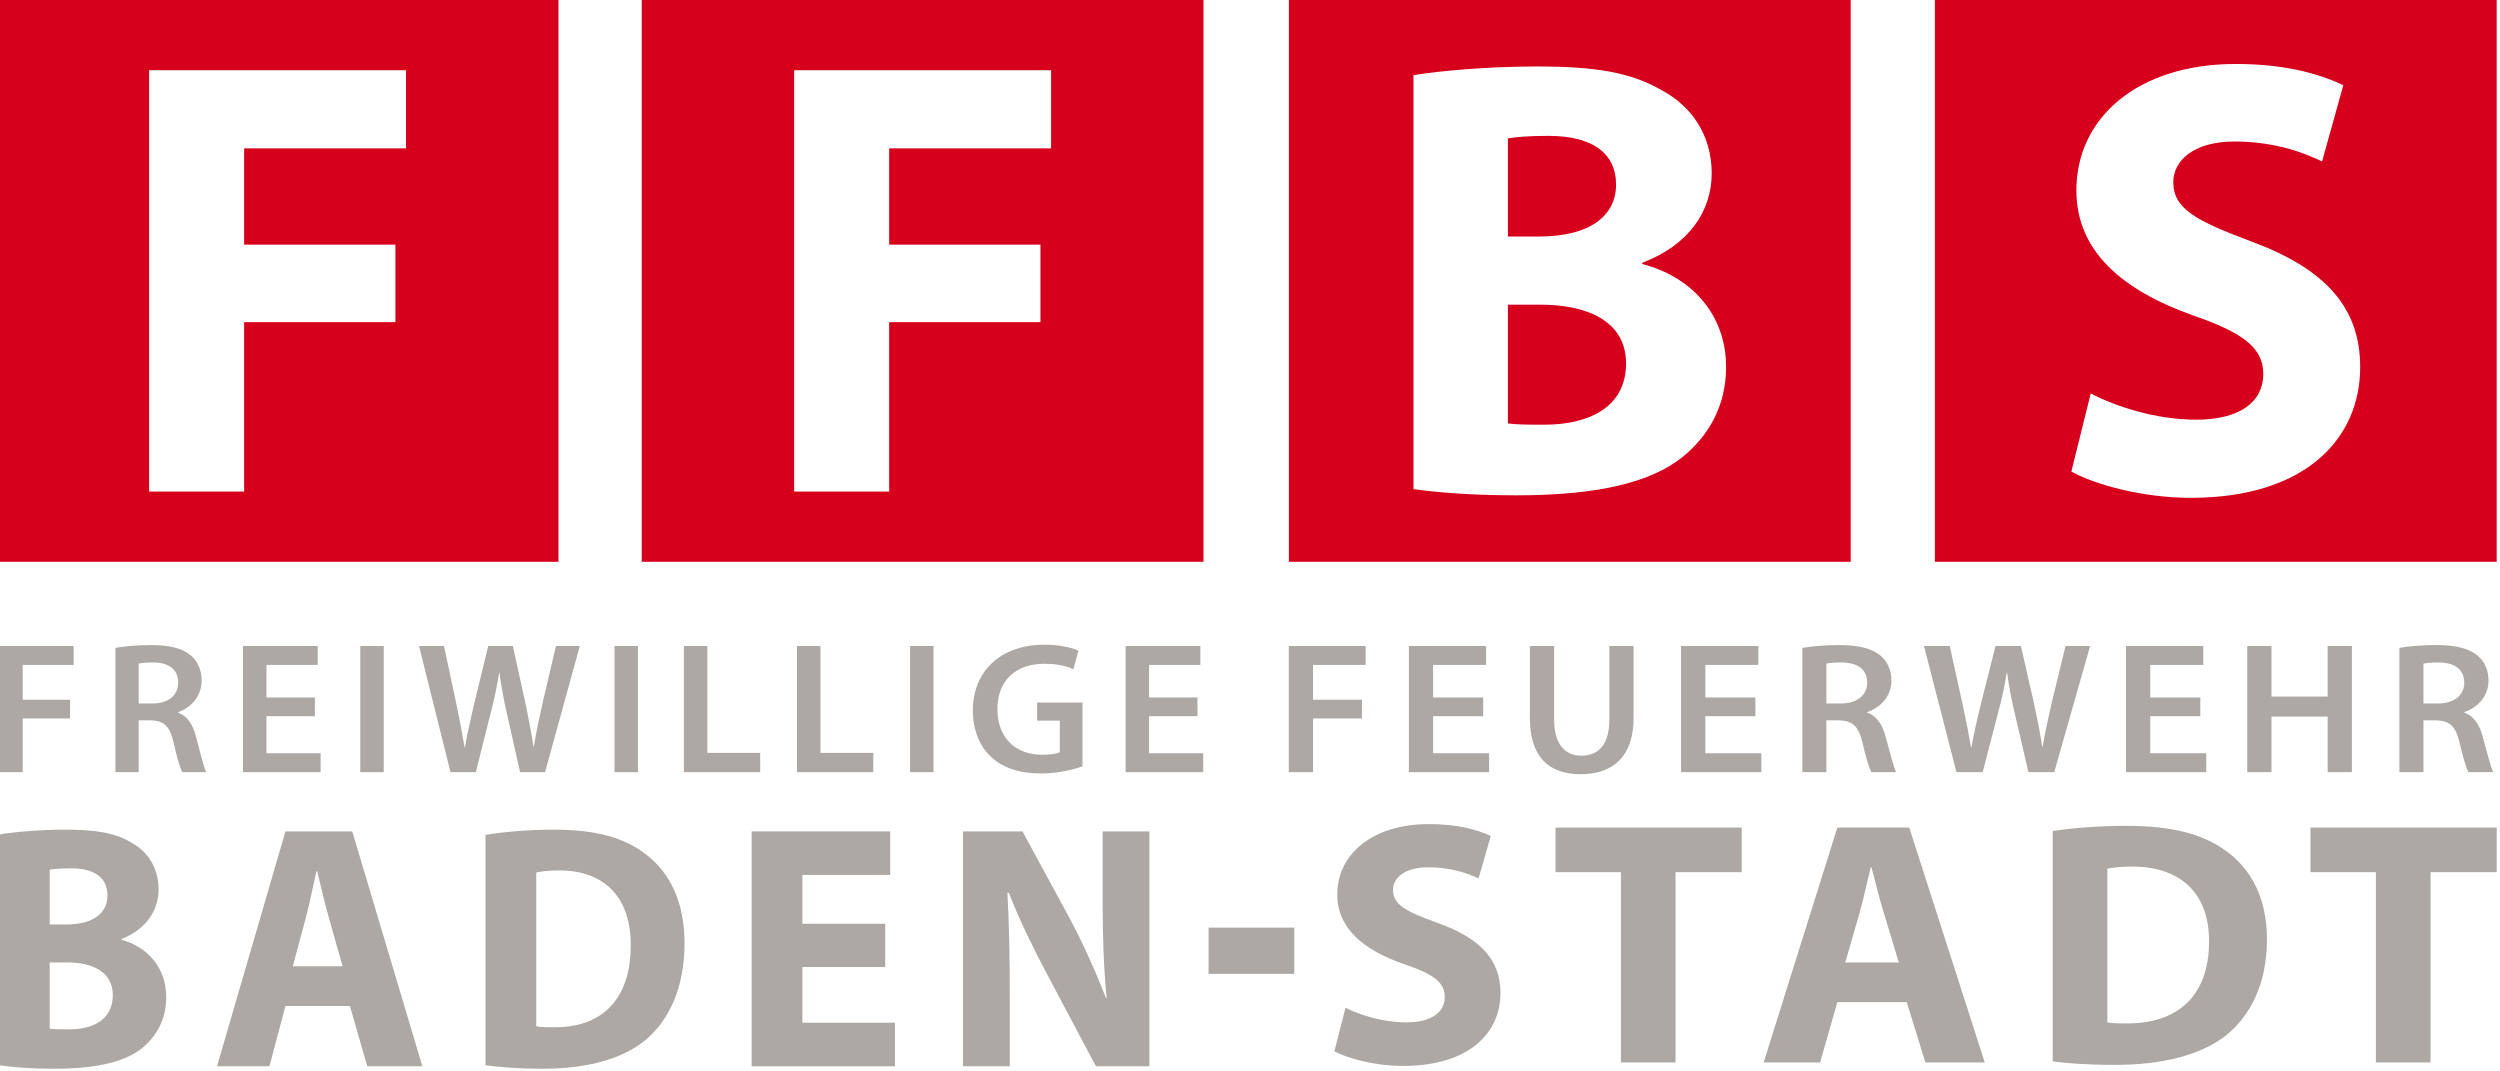
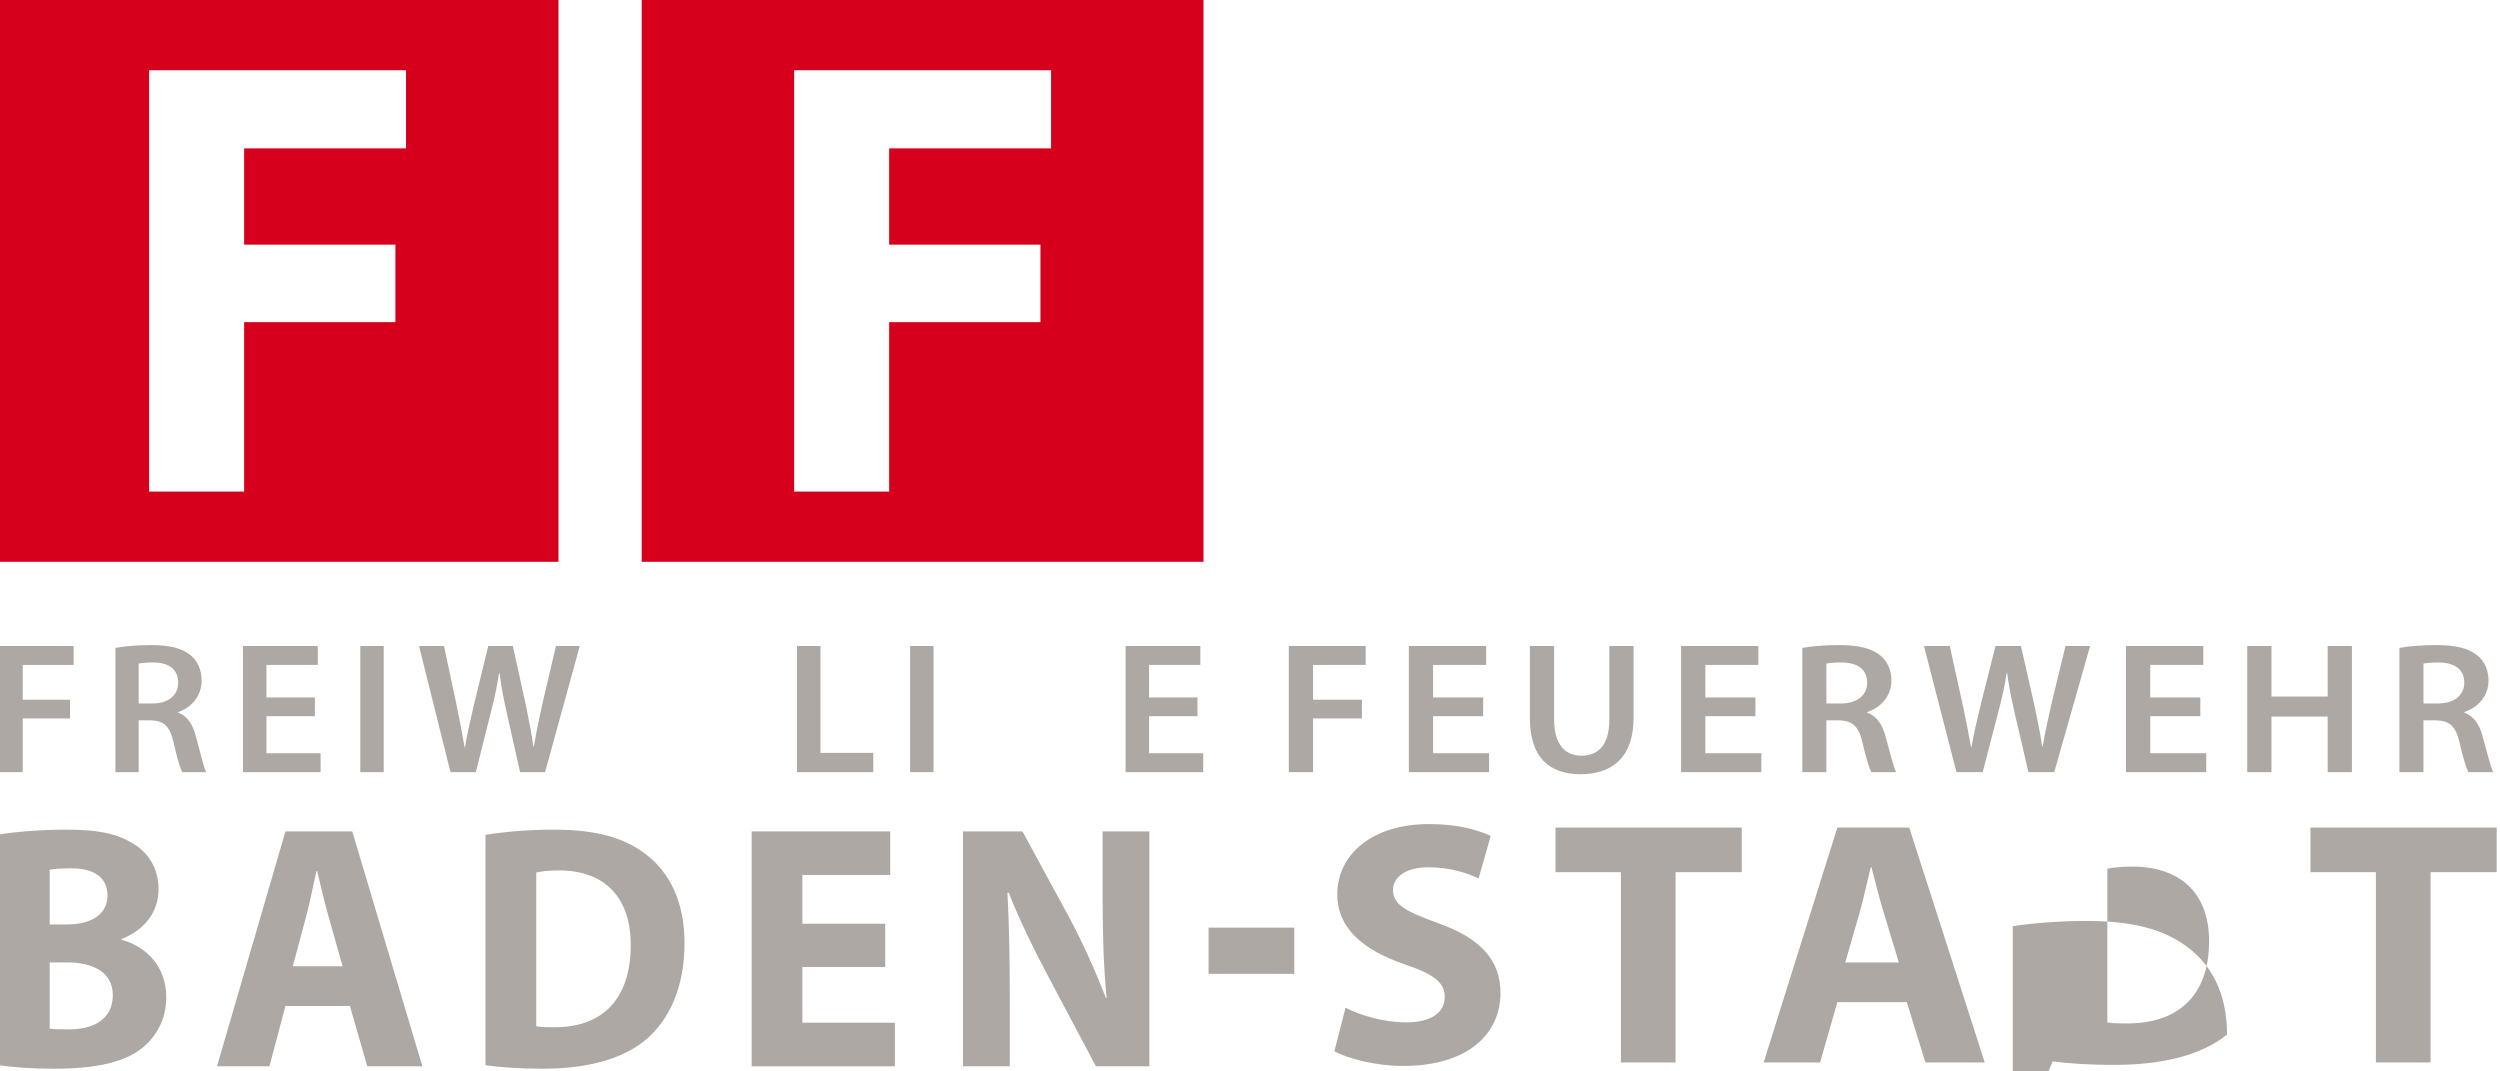
<svg xmlns="http://www.w3.org/2000/svg" version="1.1" width="700" height="300" viewBox="0 0 700 300">
  <svg width="701" height="300" viewBox="0 0 542 232" xml:space="preserve" style="fill-rule:evenodd;clip-rule:evenodd;stroke-linejoin:round;stroke-miterlimit:2;" x="-1" y="0">
    <g id="Blöcke">
      <g id="freigestellt">
        <path d="M261.319,-0l-0,121.648l-121.648,0l-0,-121.648l121.648,-0Zm-88.642,106.442l20.576,0l-0,-36.684l32.758,0l0,-16.785l-32.758,-0l-0,-20.846l35.059,-0l0,-16.921l-55.635,0l0,91.236Z" style="fill:#d6001c;" />
        <path d="M121.648,-0l0,121.648l-121.648,0l0,-121.648l121.648,-0Zm-88.641,106.442l20.575,0l0,-36.684l32.759,0l-0,-16.785l-32.759,-0l0,-20.846l35.06,-0l-0,-16.921l-55.635,0l-0,91.236Z" style="fill:#d6001c;" />
-         <path d="M401.456,-0l-0,121.648l-121.648,0l-0,-121.648l121.648,-0Zm-94.666,105.901c4.603,0.677 12.183,1.353 22.336,1.353c18.139,0 29.239,-2.978 35.871,-8.257c5.686,-4.602 9.476,-11.1 9.476,-19.492c0,-11.642 -7.716,-19.628 -18.139,-22.336l0,-0.27c10.288,-3.926 15.026,-11.371 15.026,-19.358c-0,-8.392 -4.467,-14.619 -10.83,-18.003c-6.768,-3.926 -14.484,-5.144 -27.073,-5.144c-10.423,-0 -21.252,0.947 -26.667,1.895l0,89.612Zm20.441,-75.94c1.624,-0.271 4.196,-0.542 8.798,-0.542c9.34,0 14.62,3.655 14.62,10.559c-0,6.768 -5.686,11.235 -16.65,11.235l-6.768,0l-0,-21.252Zm-0,36.007l7.039,0c10.287,0 18.545,3.655 18.545,12.724c-0,9.611 -8.258,13.266 -17.598,13.266c-3.519,0 -5.956,0 -7.986,-0.271l-0,-25.719Z" style="fill:#d6001c;" />
-         <path d="M541.335,-0l-0,121.648l-121.648,0l-0,-121.648l121.648,-0Zm-92.094,102.111c5.144,2.842 15.432,5.685 25.855,5.685c25.043,-0 36.684,-12.995 36.684,-28.291c0,-12.86 -7.445,-21.253 -23.553,-27.209c-11.913,-4.467 -16.921,-7.039 -16.921,-12.86c-0,-4.602 4.332,-8.798 13.266,-8.798c8.798,-0 15.431,2.572 18.951,4.331l4.602,-16.514c-5.414,-2.572 -12.859,-4.603 -23.283,-4.603c-21.387,0 -34.518,11.777 -34.518,27.344c0,13.266 10.017,21.659 25.178,27.073c10.965,3.79 15.297,7.039 15.297,12.725c-0,5.956 -5.009,9.881 -14.485,9.881c-8.798,0 -17.462,-2.842 -22.876,-5.685l-4.197,16.921Z" style="fill:#d6001c;" />
      </g>
    </g>
    <g>
      <rect x="262.416" y="200.862" width="18.558" height="10.006" style="fill:#aea8a5;" />
      <path d="M279.788,167.197l5.25,0l0,-11.63l10.586,-0l0,-4.053l-10.586,0l0,-7.537l11.397,-0l0,-4.093l-16.647,-0l0,27.313Z" style="fill:#aea8a5;" />
      <path d="M321.875,151.028l-10.842,0l0,-7.051l11.482,-0l0,-4.093l-16.732,-0l0,27.313l17.373,0l-0,-4.093l-12.123,0l0,-8.023l10.842,-0l0,-4.053Z" style="fill:#aea8a5;" />
      <path d="M331.991,139.884l0,15.642c0,8.592 4.311,12.117 10.97,12.117c6.915,0 11.482,-3.728 11.482,-12.157l0,-15.602l-5.25,-0l0,15.926c0,5.349 -2.262,7.821 -6.061,7.821c-3.543,0 -5.89,-2.472 -5.89,-7.821l-0,-15.926l-5.251,-0Z" style="fill:#aea8a5;" />
      <path d="M380.822,151.028l-10.841,0l-0,-7.051l11.482,-0l-0,-4.093l-16.733,-0l0,27.313l17.373,0l-0,-4.093l-12.122,0l-0,-8.023l10.841,-0l0,-4.053Z" style="fill:#aea8a5;" />
      <path d="M390.981,167.197l5.208,0l-0,-11.225l2.646,0c2.988,0.081 4.311,1.216 5.165,4.782c0.768,3.404 1.494,5.633 1.921,6.443l5.378,0c-0.555,-1.053 -1.323,-4.214 -2.262,-7.618c-0.683,-2.634 -1.921,-4.539 -4.012,-5.268l-0,-0.122c2.731,-0.892 5.25,-3.283 5.25,-6.808c-0,-2.351 -0.897,-4.255 -2.476,-5.512c-1.963,-1.54 -4.738,-2.188 -8.878,-2.188c-3.031,0 -5.933,0.243 -7.94,0.608l0,26.908Zm5.208,-23.504c0.512,-0.122 1.579,-0.243 3.244,-0.243c3.415,-0 5.592,1.418 5.592,4.377c-0,2.715 -2.177,4.498 -5.72,4.498l-3.116,-0l-0,-8.632Z" style="fill:#aea8a5;" />
      <path d="M430.038,167.197l3.329,-12.846c0.854,-3.12 1.409,-5.754 1.878,-8.672l0.086,-0c0.384,2.958 0.896,5.552 1.622,8.672l2.988,12.846l5.591,0l7.769,-27.313l-5.336,-0l-2.988,12.319c-0.768,3.364 -1.451,6.484 -1.963,9.483l-0.086,0c-0.426,-2.958 -1.067,-5.998 -1.75,-9.24l-2.86,-12.562l-5.506,-0l-3.116,12.36c-0.811,3.444 -1.622,6.686 -2.091,9.564l-0.086,-0c-0.469,-2.716 -1.152,-6.201 -1.878,-9.524l-2.732,-12.4l-5.591,-0l7.043,27.313l5.677,0Z" style="fill:#aea8a5;" />
      <path d="M477.161,151.028l-10.841,0l-0,-7.051l11.482,-0l-0,-4.093l-16.733,-0l0,27.313l17.373,0l-0,-4.093l-12.122,0l-0,-8.023l10.841,-0l0,-4.053Z" style="fill:#aea8a5;" />
      <path d="M487.32,139.884l0,27.313l5.251,0l-0,-12.035l12.165,-0l-0,12.035l5.25,0l-0,-27.313l-5.25,-0l-0,10.941l-12.165,0l-0,-10.941l-5.251,-0Z" style="fill:#aea8a5;" />
      <path d="M520.273,167.197l5.207,0l0,-11.225l2.647,0c2.988,0.081 4.311,1.216 5.165,4.782c0.768,3.404 1.494,5.633 1.92,6.443l5.379,0c-0.555,-1.053 -1.324,-4.214 -2.263,-7.618c-0.683,-2.634 -1.92,-4.539 -4.012,-5.268l0,-0.122c2.732,-0.892 5.25,-3.283 5.25,-6.808c0,-2.351 -0.896,-4.255 -2.475,-5.512c-1.964,-1.54 -4.738,-2.188 -8.879,-2.188c-3.03,0 -5.933,0.243 -7.939,0.608l-0,26.908Zm5.207,-23.504c0.513,-0.122 1.58,-0.243 3.244,-0.243c3.415,-0 5.592,1.418 5.592,4.377c0,2.715 -2.177,4.498 -5.72,4.498l-3.116,-0l0,-8.632Z" style="fill:#aea8a5;" />
      <path d="M0.562,167.197l5.079,0l0,-11.63l10.241,-0l0,-4.053l-10.241,0l0,-7.537l11.026,-0l-0,-4.093l-16.105,-0l0,27.313Z" style="fill:#aea8a5;" />
      <path d="M25.71,167.197l5.038,0l0,-11.225l2.561,0c2.89,0.081 4.17,1.216 4.996,4.782c0.744,3.404 1.446,5.633 1.859,6.443l5.203,0c-0.537,-1.053 -1.281,-4.214 -2.189,-7.618c-0.661,-2.634 -1.858,-4.539 -3.882,-5.268l0,-0.122c2.643,-0.892 5.08,-3.283 5.08,-6.808c-0,-2.351 -0.868,-4.255 -2.396,-5.512c-1.899,-1.54 -4.583,-2.188 -8.589,-2.188c-2.932,0 -5.74,0.243 -7.681,0.608l0,26.908Zm5.038,-23.504c0.496,-0.122 1.528,-0.243 3.139,-0.243c3.303,-0 5.409,1.418 5.409,4.377c0,2.715 -2.106,4.498 -5.533,4.498l-3.015,-0l0,-8.632Z" style="fill:#aea8a5;" />
      <path d="M68.904,151.028l-10.488,0l-0,-7.051l11.108,-0l-0,-4.093l-16.188,-0l0,27.313l16.807,0l0,-4.093l-11.727,0l-0,-8.023l10.488,-0l0,-4.053Z" style="fill:#aea8a5;" />
      <rect x="78.732" y="139.884" width="5.079" height="27.314" style="fill:#aea8a5;" />
      <path d="M103.757,167.197l3.221,-12.846c0.826,-3.12 1.363,-5.754 1.817,-8.672l0.082,-0c0.372,2.958 0.868,5.552 1.57,8.672l2.89,12.846l5.41,0l7.515,-27.313l-5.161,-0l-2.891,12.319c-0.743,3.364 -1.404,6.484 -1.9,9.483l-0.082,0c-0.413,-2.958 -1.033,-5.998 -1.693,-9.24l-2.767,-12.562l-5.327,-0l-3.014,12.36c-0.785,3.444 -1.57,6.686 -2.024,9.564l-0.082,-0c-0.455,-2.716 -1.115,-6.201 -1.817,-9.524l-2.643,-12.4l-5.41,-0l6.814,27.313l5.492,0Z" style="fill:#aea8a5;" />
-       <rect x="133.778" y="139.884" width="5.079" height="27.314" style="fill:#aea8a5;" />
-       <path d="M148.809,167.197l16.518,0l-0,-4.174l-11.439,0l0,-23.139l-5.079,-0l0,27.313Z" style="fill:#aea8a5;" />
      <path d="M173.297,167.197l16.517,0l0,-4.174l-11.438,0l-0,-23.139l-5.079,-0l-0,27.313Z" style="fill:#aea8a5;" />
      <rect x="197.784" y="139.884" width="5.079" height="27.314" style="fill:#aea8a5;" />
-       <path d="M235.114,152.122l-9.828,0l0,3.931l4.914,0l0,6.849c-0.66,0.284 -1.982,0.527 -3.84,0.527c-5.781,-0 -9.663,-3.688 -9.663,-9.888c0,-6.363 4.171,-9.807 10.117,-9.807c2.932,-0 4.79,0.486 6.318,1.175l1.115,-4.012c-1.28,-0.608 -3.964,-1.297 -7.392,-1.297c-9.208,0 -15.444,5.511 -15.485,14.184c0,4.133 1.404,7.74 3.882,10.05c2.643,2.472 6.235,3.647 10.943,3.647c3.675,0 7.144,-0.891 8.919,-1.54l0,-13.819Z" style="fill:#aea8a5;" />
      <path d="M260.015,151.028l-10.489,0l0,-7.051l11.108,-0l0,-4.093l-16.187,-0l-0,27.313l16.807,0l-0,-4.093l-11.728,0l0,-8.023l10.489,-0l-0,-4.053Z" style="fill:#aea8a5;" />
      <path d="M0.562,230.661c2.459,0.377 6.508,0.754 11.931,0.754c9.69,0 15.619,-1.66 19.162,-4.603c3.037,-2.566 5.062,-6.188 5.062,-10.866c-0,-6.49 -4.122,-10.942 -9.69,-12.452l0,-0.151c5.496,-2.188 8.027,-6.338 8.027,-10.791c-0,-4.678 -2.387,-8.15 -5.785,-10.036c-3.616,-2.188 -7.737,-2.868 -14.462,-2.868c-5.568,0 -11.352,0.529 -14.245,1.057l0,49.956Zm10.919,-42.334c0.868,-0.151 2.241,-0.302 4.7,-0.302c4.989,-0 7.809,2.037 7.809,5.886c0,3.773 -3.037,6.263 -8.894,6.263l-3.615,0l-0,-11.847Zm-0,20.072l3.76,0c5.495,0 9.906,2.038 9.906,7.094c0,5.358 -4.411,7.395 -9.4,7.395c-1.88,0 -3.181,0 -4.266,-0.151l-0,-14.338Z" style="fill:#aea8a5;" />
      <path d="M76.487,217.832l3.76,13.055l11.931,-0l-15.185,-50.861l-14.462,-0l-14.823,50.861l11.352,-0l3.471,-13.055l13.956,0Zm-12.365,-8.603l2.892,-10.791c0.796,-2.943 1.519,-6.791 2.242,-9.81l0.145,0c0.723,3.019 1.59,6.792 2.458,9.81l3.037,10.791l-10.774,0Z" style="fill:#aea8a5;" />
      <path d="M105.844,230.661c2.676,0.377 6.797,0.754 12.51,0.754c9.545,0 17.426,-2.113 22.56,-6.565c4.628,-4.15 8.027,-10.866 8.027,-20.601c-0,-8.98 -3.182,-15.243 -8.244,-19.167c-4.627,-3.623 -10.701,-5.434 -20.029,-5.434c-5.496,0 -10.774,0.453 -14.824,1.132l0,49.881Zm10.991,-41.731c0.94,-0.226 2.604,-0.453 4.99,-0.453c9.545,0 15.474,5.585 15.474,16.149c-0,12.15 -6.58,17.885 -16.631,17.809c-1.302,0 -2.893,0 -3.833,-0.226l0,-33.279Z" style="fill:#aea8a5;" />
      <path d="M192.399,200.023l-17.933,0l-0,-10.565l19.017,0l0,-9.432l-30.008,-0l-0,50.861l31.021,-0l-0,-9.433l-20.03,0l-0,-12.074l17.933,0l-0,-9.357Z" style="fill:#aea8a5;" />
      <path d="M219.37,230.887l-0,-15.319c-0,-8.301 -0.145,-15.469 -0.506,-22.261l0.289,-0c2.314,5.961 5.568,12.527 8.46,17.96l10.413,19.62l11.569,-0l0,-50.861l-10.123,-0l-0,14.79c-0,7.697 0.217,14.564 0.868,21.28l-0.145,0c-2.242,-5.735 -5.062,-12.073 -7.954,-17.431l-10.123,-18.639l-12.871,-0l-0,50.861l10.123,-0Z" style="fill:#aea8a5;" />
      <path d="M289.661,227.642c2.958,1.585 8.875,3.17 14.869,3.17c14.401,-0 21.096,-7.245 21.096,-15.772c-0,-7.169 -4.282,-11.848 -13.545,-15.168c-6.851,-2.49 -9.731,-3.924 -9.731,-7.169c-0,-2.565 2.491,-4.905 7.629,-4.905c5.06,0 8.874,1.434 10.898,2.415l2.647,-9.206c-3.114,-1.434 -7.395,-2.566 -13.389,-2.566c-12.3,0 -19.851,6.565 -19.851,15.243c-0,7.396 5.761,12.074 14.479,15.093c6.306,2.113 8.797,3.924 8.797,7.093c-0,3.32 -2.881,5.509 -8.33,5.509c-5.06,-0 -10.042,-1.585 -13.156,-3.17l-2.413,9.433Z" style="fill:#aea8a5;" />
      <path d="M351.704,230.057l11.832,-0l0,-41.202l14.324,-0l-0,-9.659l-40.324,-0l0,9.659l14.168,-0l-0,41.202Z" style="fill:#aea8a5;" />
      <path d="M413.591,217.002l4.048,13.055l12.844,-0l-16.347,-50.861l-15.569,-0l-15.959,50.861l12.222,-0l3.737,-13.055l15.024,-0Zm-13.312,-8.603l3.114,-10.791c0.856,-2.943 1.635,-6.791 2.413,-9.81l0.156,0c0.778,3.019 1.713,6.792 2.647,9.81l3.269,10.791l-11.599,0Z" style="fill:#aea8a5;" />
-       <path d="M445.196,229.83c2.88,0.378 7.317,0.755 13.467,0.755c10.276,0 18.761,-2.113 24.288,-6.565c4.982,-4.15 8.641,-10.867 8.641,-20.601c-0,-8.98 -3.425,-15.243 -8.875,-19.167c-4.982,-3.623 -11.521,-5.434 -21.563,-5.434c-5.916,0 -11.599,0.453 -15.958,1.132l0,49.88Zm11.833,-41.73c1.011,-0.226 2.802,-0.453 5.371,-0.453c10.275,0 16.659,5.585 16.659,16.149c-0,12.15 -7.084,17.885 -17.905,17.809c-1.401,0 -3.114,0 -4.125,-0.226l-0,-33.279Z" style="fill:#aea8a5;" />
+       <path d="M445.196,229.83c2.88,0.378 7.317,0.755 13.467,0.755c10.276,0 18.761,-2.113 24.288,-6.565c-0,-8.98 -3.425,-15.243 -8.875,-19.167c-4.982,-3.623 -11.521,-5.434 -21.563,-5.434c-5.916,0 -11.599,0.453 -15.958,1.132l0,49.88Zm11.833,-41.73c1.011,-0.226 2.802,-0.453 5.371,-0.453c10.275,0 16.659,5.585 16.659,16.149c-0,12.15 -7.084,17.885 -17.905,17.809c-1.401,0 -3.114,0 -4.125,-0.226l-0,-33.279Z" style="fill:#aea8a5;" />
      <path d="M515.179,230.057l11.832,-0l0,-41.202l14.324,-0l-0,-9.659l-40.324,-0l0,9.659l14.168,-0l-0,41.202Z" style="fill:#aea8a5;" />
    </g>
  </svg>
</svg>